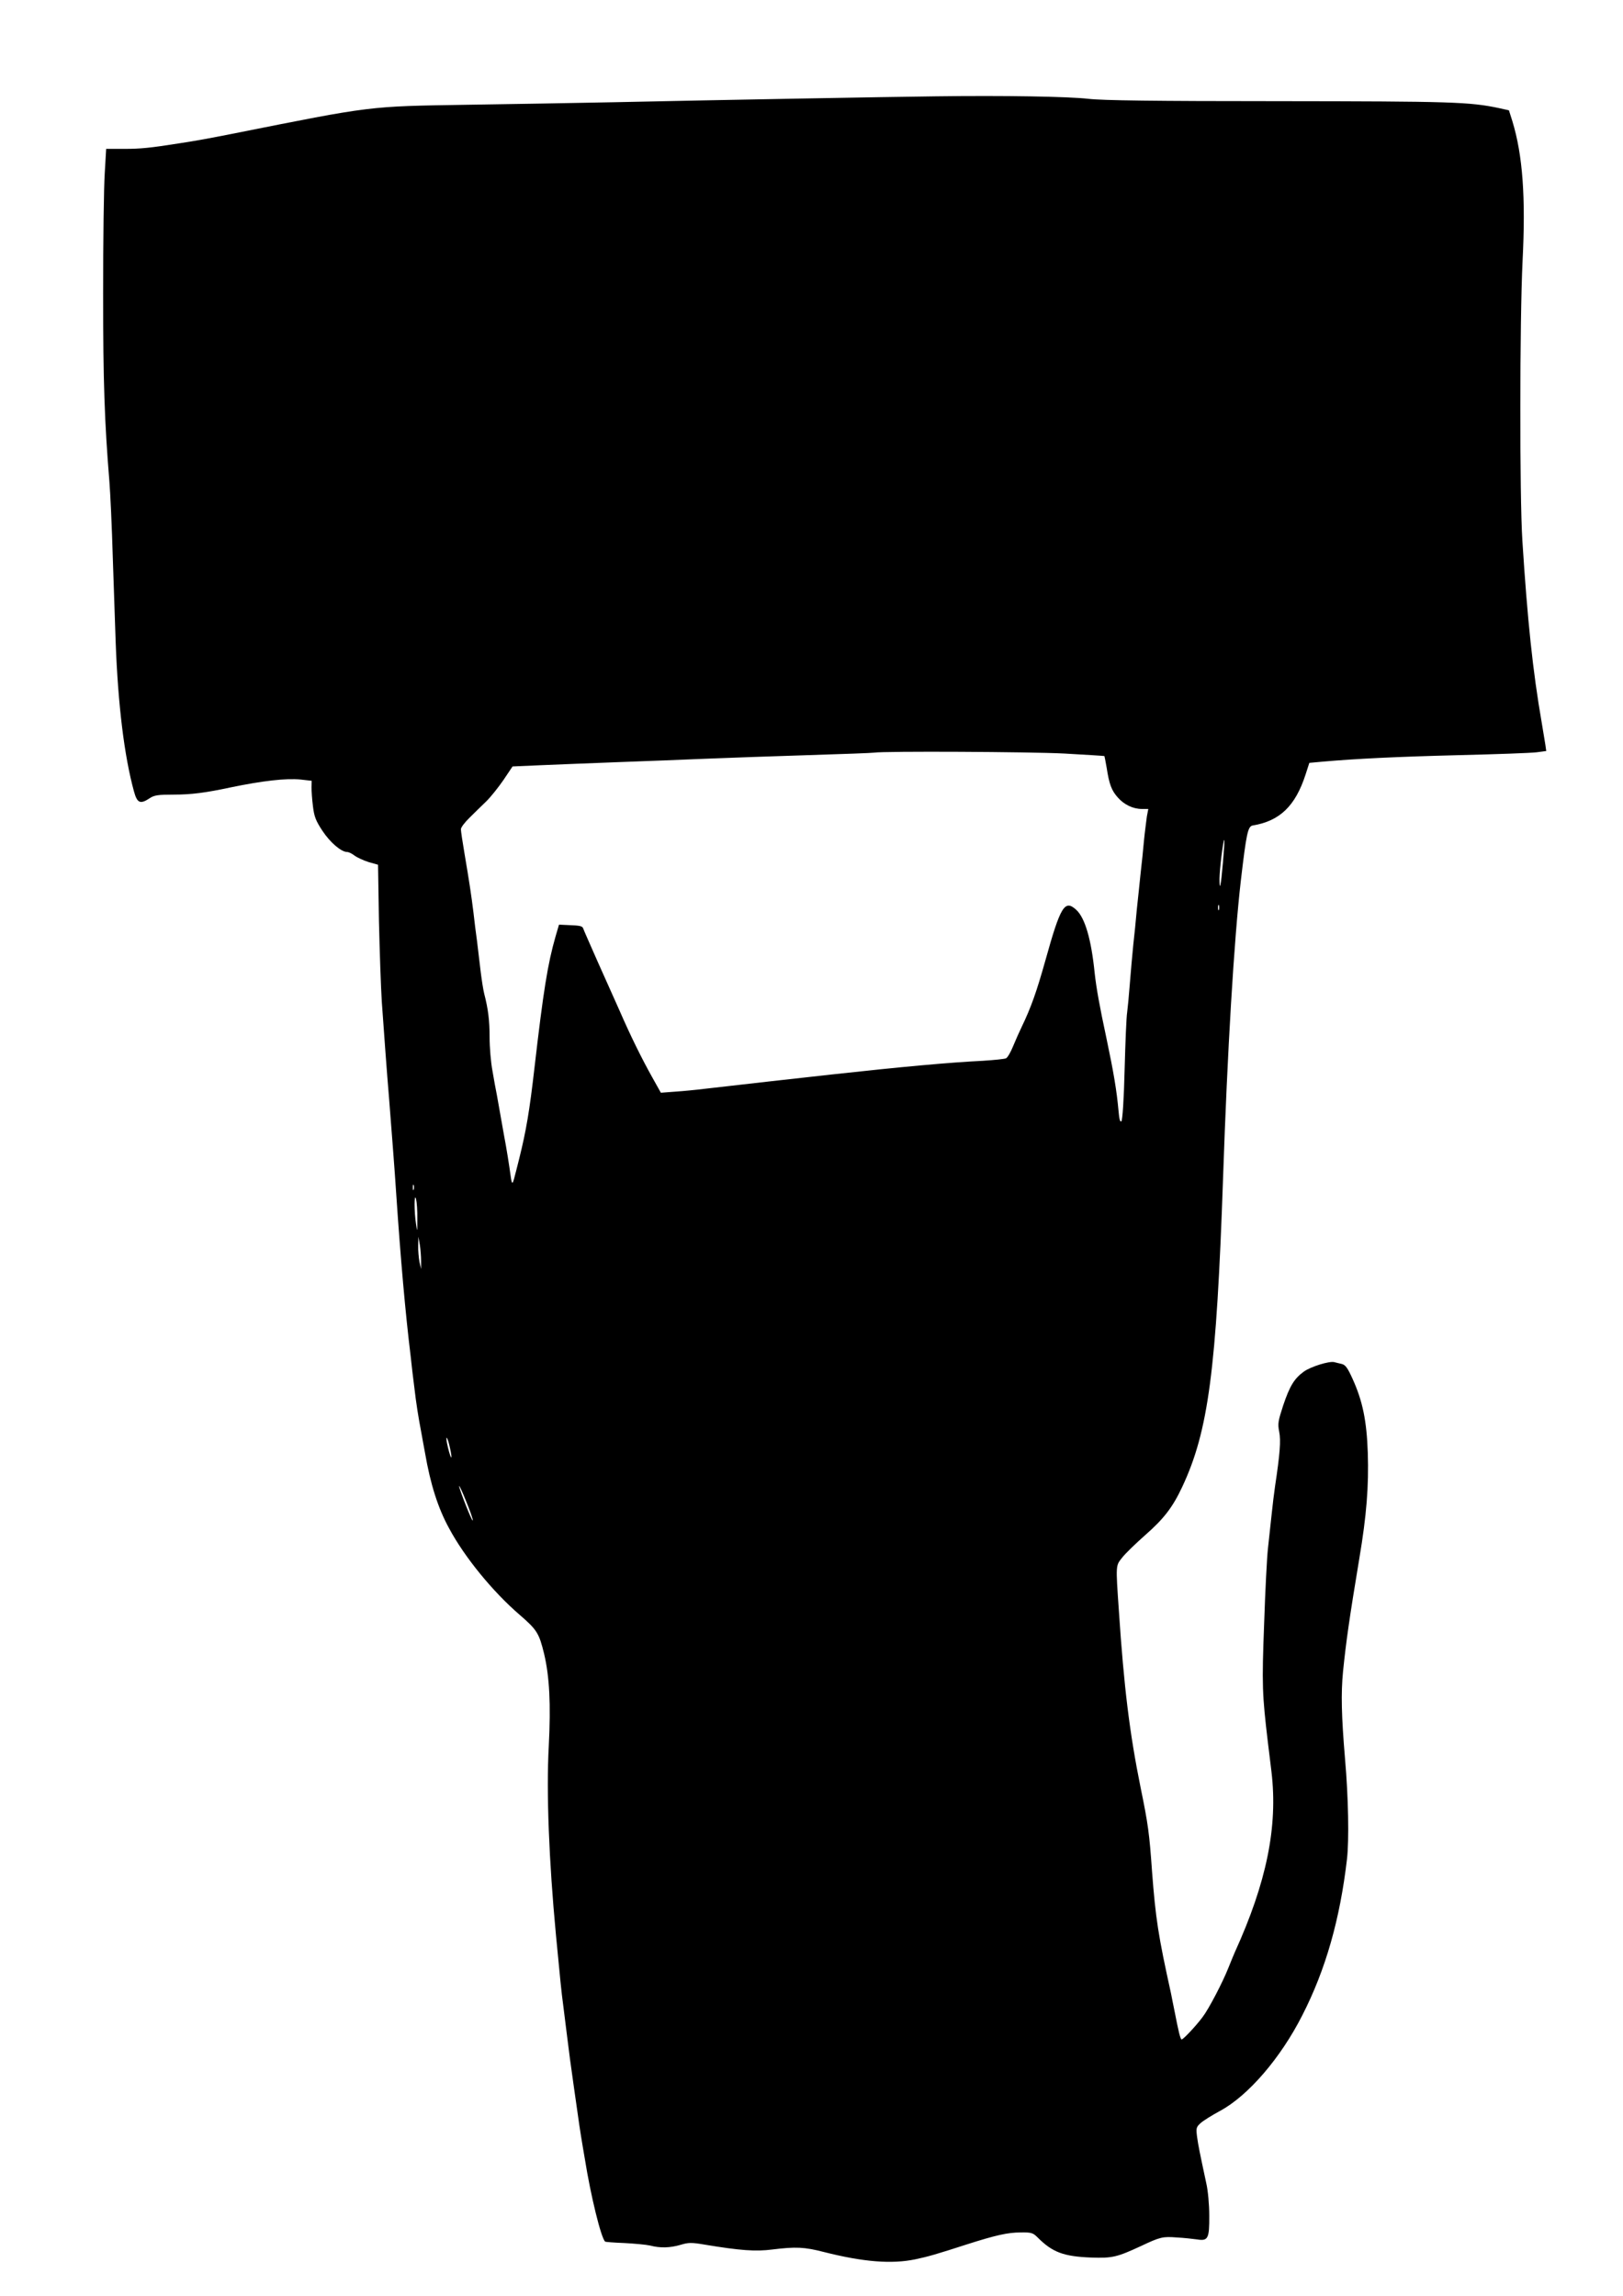
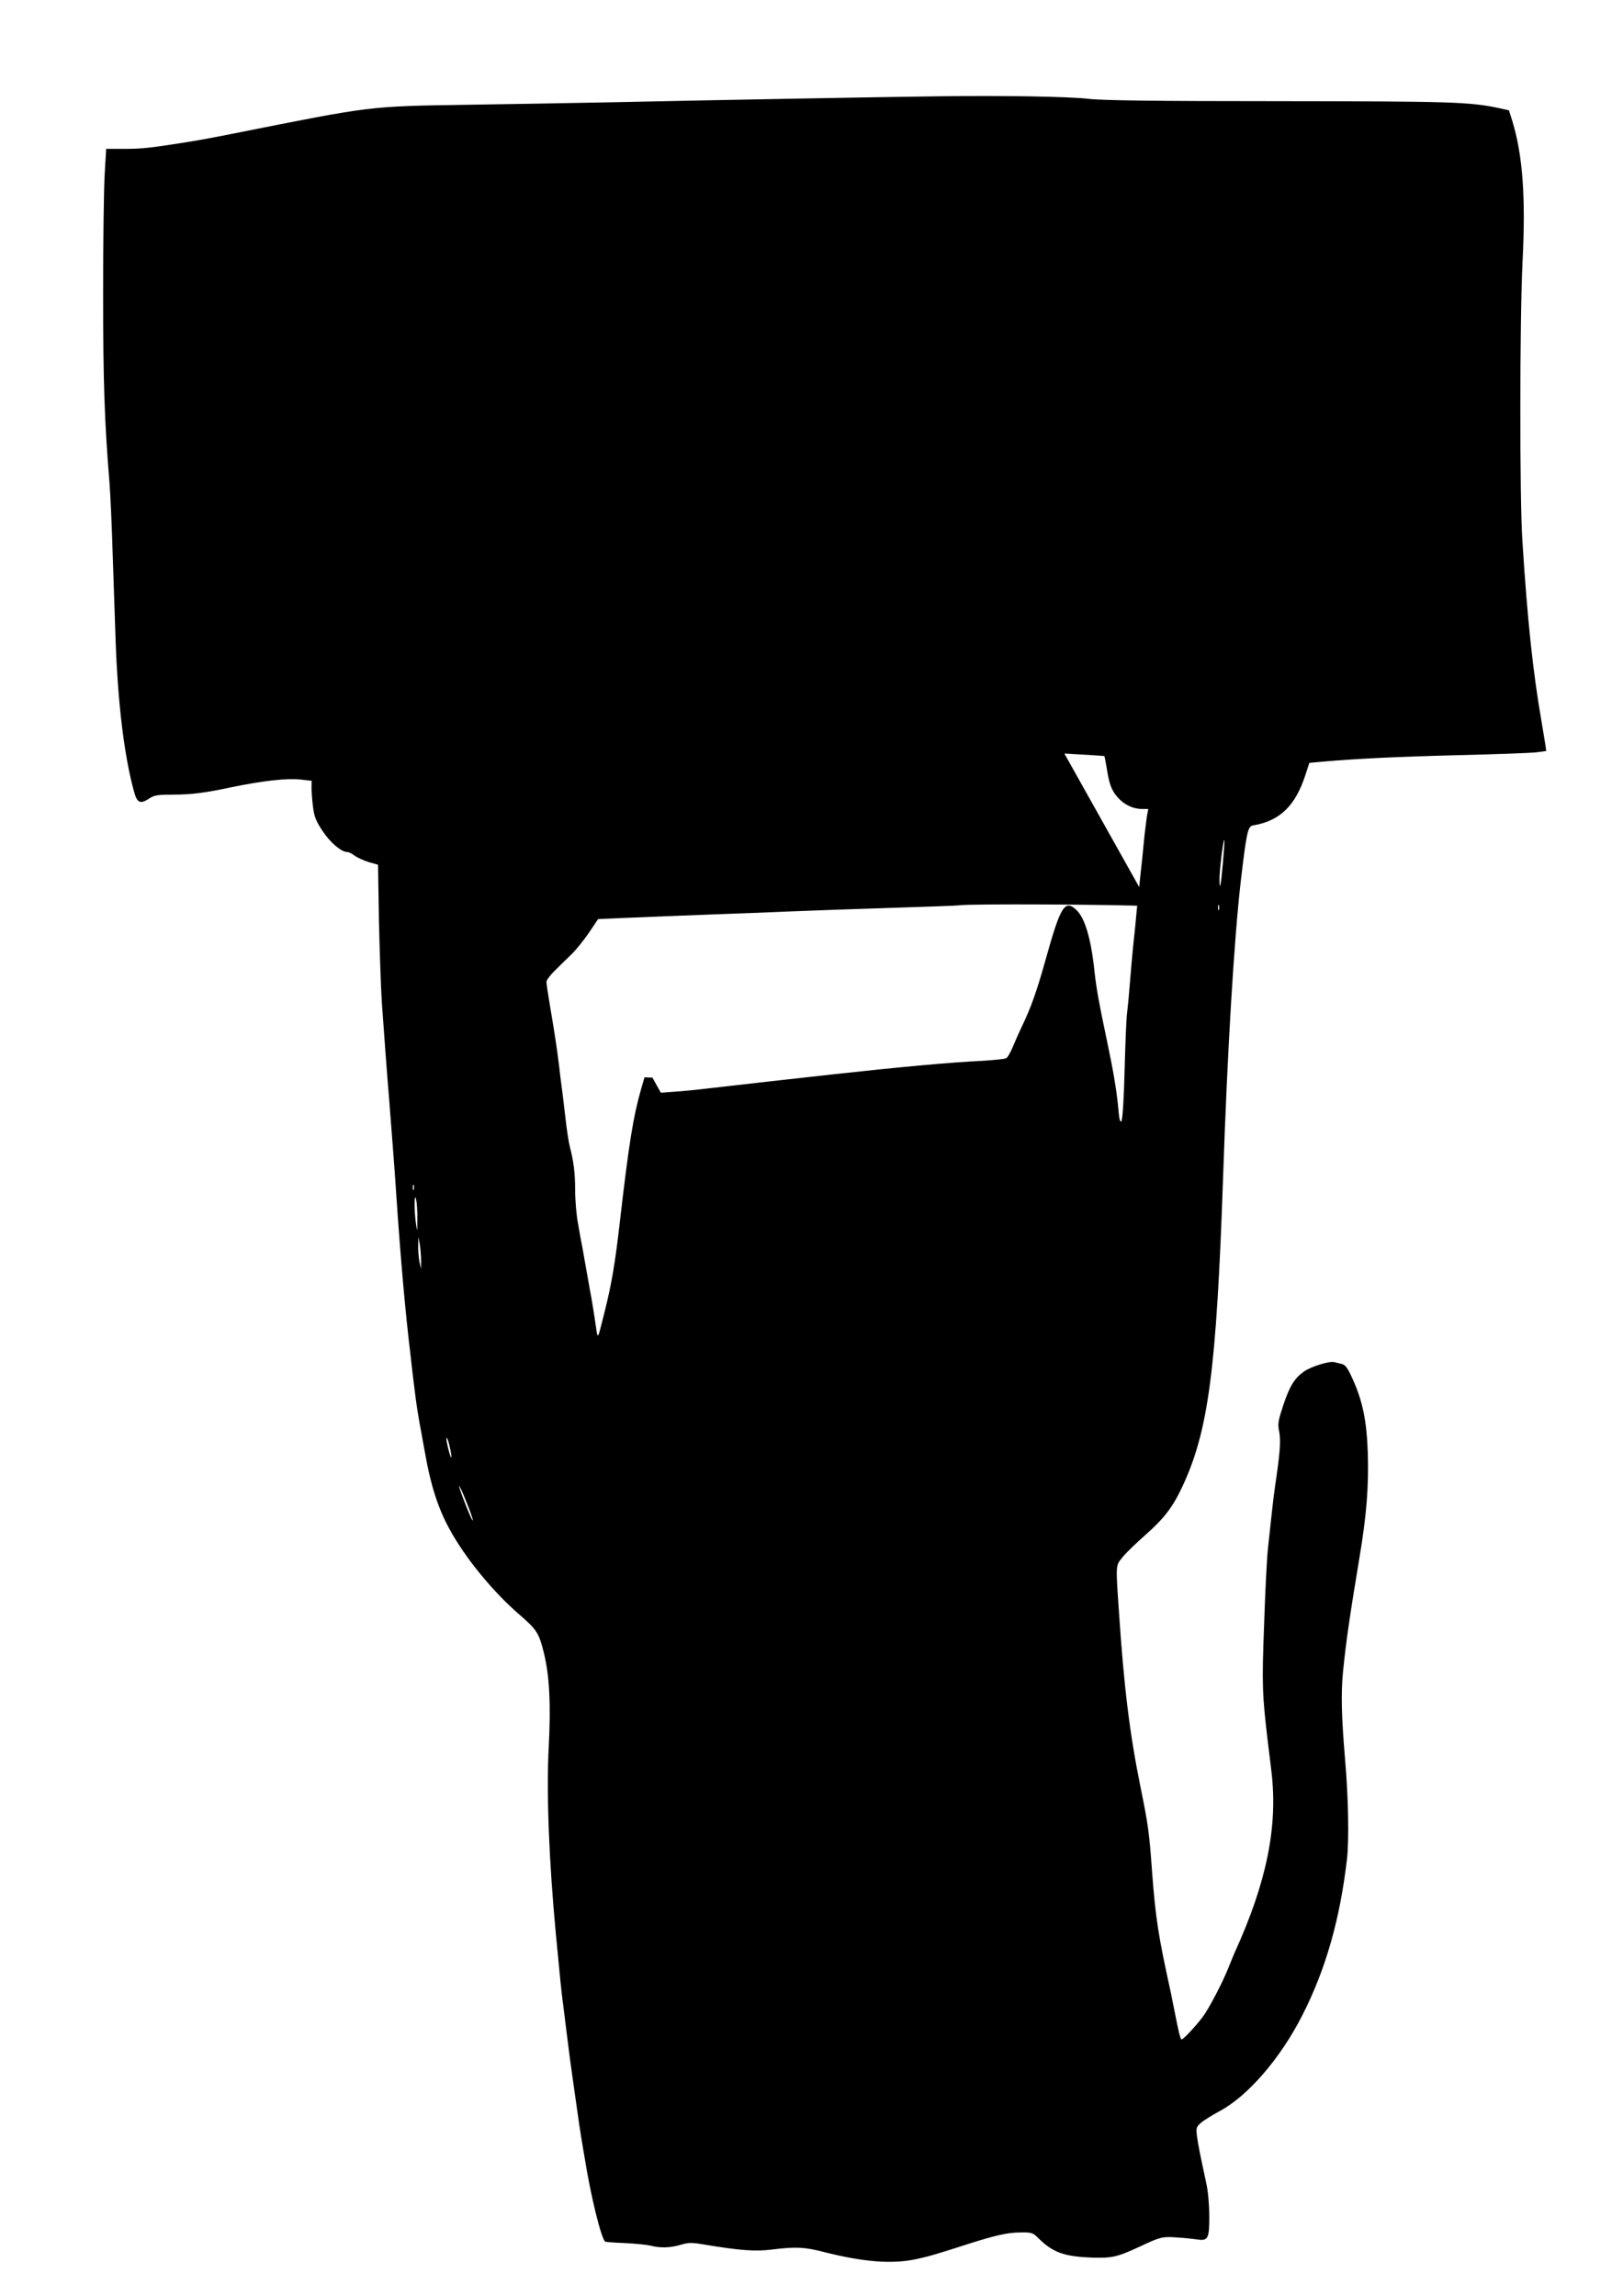
<svg xmlns="http://www.w3.org/2000/svg" version="1.0" width="905pt" height="1280pt" viewBox="0 0 905 1280" preserveAspectRatio="xMidYMid meet">
  <g transform="translate(0,1280) scale(0.1,-0.1)" fill="#000000" stroke="none">
-     <path d="M5220 12263 c-263 -3 -1199 -20 -1800 -33 -217 -4 -582 -11 -810 -14 -562 -9 -527 -5 -1310 -161 -137 -27 -202 -39 -300 -54 -165 -26 -216 -31 -308 -31 l-100 0 -8 -137 c-5 -76 -9 -376 -9 -668 0 -495 8 -718 35 -1050 5 -60 14 -252 19 -425 6 -173 13 -385 16 -470 13 -350 48 -635 102 -832 18 -66 35 -73 88 -38 25 17 47 20 135 20 96 0 175 10 315 40 179 37 309 52 391 44 l62 -7 -1 -36 c0 -20 3 -67 8 -106 7 -58 16 -81 53 -137 43 -65 105 -118 138 -118 9 0 27 -9 41 -20 15 -11 50 -27 78 -36 l53 -15 5 -312 c4 -172 11 -375 16 -452 13 -184 28 -390 41 -545 15 -193 30 -381 40 -535 24 -355 50 -651 80 -897 5 -49 14 -125 20 -170 10 -88 23 -170 39 -253 5 -27 14 -79 21 -115 30 -174 72 -307 134 -420 86 -161 245 -355 394 -483 96 -83 108 -102 136 -217 30 -127 38 -279 26 -515 -14 -258 1 -639 40 -1052 24 -253 31 -322 40 -388 5 -38 14 -110 20 -160 11 -91 24 -190 40 -300 5 -33 14 -96 20 -140 6 -44 15 -105 20 -135 5 -30 14 -86 21 -125 33 -207 90 -439 113 -462 2 -2 50 -6 107 -8 57 -3 122 -9 144 -14 57 -15 112 -13 170 4 43 13 60 14 135 1 199 -33 284 -39 377 -27 130 16 179 14 287 -14 221 -56 378 -68 509 -41 72 15 120 29 287 83 163 52 230 67 301 67 60 1 69 -2 95 -28 83 -83 145 -106 299 -112 118 -4 143 2 279 65 106 50 120 53 198 47 40 -2 91 -8 114 -11 60 -10 68 5 67 133 0 60 -7 140 -17 182 -36 168 -44 207 -51 257 -6 48 -5 54 19 76 14 13 62 43 108 68 157 84 339 295 460 534 130 254 210 535 249 871 12 105 8 342 -11 559 -20 238 -23 365 -11 487 17 166 34 288 91 631 40 237 53 403 47 587 -6 179 -29 290 -85 413 -28 62 -40 78 -61 83 -14 3 -33 8 -41 10 -28 7 -131 -25 -170 -53 -53 -39 -78 -79 -115 -189 -28 -86 -31 -101 -22 -146 10 -49 4 -124 -23 -303 -5 -33 -14 -107 -20 -165 -6 -58 -15 -141 -20 -185 -5 -44 -15 -232 -21 -417 -13 -341 -11 -393 21 -663 6 -44 14 -118 20 -164 36 -305 -27 -615 -205 -1006 -7 -16 -23 -55 -35 -85 -32 -81 -109 -229 -144 -275 -38 -51 -108 -125 -117 -125 -7 0 -18 46 -40 160 -6 30 -15 73 -19 95 -72 326 -86 419 -106 680 -15 215 -22 265 -64 470 -61 301 -93 561 -121 985 -18 261 -18 250 19 297 17 22 75 78 127 124 105 92 154 156 207 269 146 311 191 649 228 1725 24 707 61 1324 99 1655 31 264 39 304 67 308 150 25 237 108 294 284 l21 65 77 7 c184 16 402 27 757 36 209 5 404 12 434 16 l53 7 -5 36 c-3 20 -12 74 -20 121 -50 287 -80 575 -108 1015 -16 248 -15 1227 1 1559 18 356 1 591 -57 781 l-19 60 -54 12 c-165 35 -264 38 -1230 39 -696 0 -983 4 -1060 13 -113 13 -471 19 -850 14z m715 -3664 c121 -7 221 -13 223 -14 1 -1 7 -31 13 -66 14 -91 27 -126 62 -165 35 -40 85 -64 134 -64 l36 0 -8 -42 c-3 -24 -11 -83 -16 -133 -4 -49 -13 -133 -19 -185 -5 -52 -15 -142 -21 -200 -5 -58 -14 -148 -20 -200 -5 -52 -14 -149 -19 -215 -5 -66 -12 -138 -15 -160 -4 -22 -10 -165 -14 -318 -4 -168 -12 -282 -18 -288 -7 -7 -12 11 -16 58 -10 112 -27 213 -67 403 -40 186 -57 284 -66 365 -19 189 -54 307 -102 352 -65 60 -88 23 -173 -282 -48 -171 -79 -260 -132 -370 -13 -27 -35 -76 -48 -108 -13 -32 -30 -62 -39 -67 -8 -4 -67 -10 -130 -14 -184 -9 -448 -33 -840 -76 -172 -19 -267 -30 -350 -39 -112 -13 -255 -29 -360 -41 -47 -6 -121 -13 -165 -16 l-80 -6 -47 84 c-60 107 -123 235 -183 373 -27 61 -82 184 -123 275 -40 91 -76 172 -79 181 -5 17 -15 19 -92 22 l-44 2 -19 -65 c-44 -153 -68 -302 -118 -735 -27 -236 -46 -349 -85 -505 -9 -36 -20 -80 -25 -98 -12 -49 -16 -48 -23 5 -8 58 -22 148 -37 226 -17 95 -29 164 -39 220 -6 28 -17 90 -25 137 -9 47 -16 131 -16 187 0 95 -8 158 -30 243 -5 19 -14 76 -20 125 -6 50 -15 125 -20 168 -6 42 -15 114 -20 160 -12 97 -23 170 -50 329 -11 64 -20 125 -20 135 0 10 22 39 48 64 26 26 67 66 92 90 25 24 68 78 97 120 l51 76 159 7 c87 4 280 11 428 17 149 5 369 14 490 19 121 5 378 14 570 20 193 6 359 12 370 14 53 9 866 5 1060 -5z m884 -610 c-11 -129 -19 -164 -19 -89 0 51 21 222 27 217 2 -2 -2 -60 -8 -128z m-22 -261 c-3 -7 -5 -2 -5 12 0 14 2 19 5 13 2 -7 2 -19 0 -25z m-4490 -1560 c-3 -7 -5 -2 -5 12 0 14 2 19 5 13 2 -7 2 -19 0 -25z m20 -163 c0 -75 0 -77 -7 -30 -11 68 -11 182 0 140 4 -16 8 -66 7 -110z m21 -235 l0 -45 -9 40 c-4 22 -8 63 -7 90 l1 50 8 -45 c4 -25 7 -65 7 -90z m161 -1042 c16 -72 7 -71 -11 1 -8 33 -11 58 -7 55 4 -2 12 -27 18 -56z m127 -405 c-5 -5 -76 177 -76 192 1 6 19 -34 41 -89 22 -54 38 -100 35 -103z" />
+     <path d="M5220 12263 c-263 -3 -1199 -20 -1800 -33 -217 -4 -582 -11 -810 -14 -562 -9 -527 -5 -1310 -161 -137 -27 -202 -39 -300 -54 -165 -26 -216 -31 -308 -31 l-100 0 -8 -137 c-5 -76 -9 -376 -9 -668 0 -495 8 -718 35 -1050 5 -60 14 -252 19 -425 6 -173 13 -385 16 -470 13 -350 48 -635 102 -832 18 -66 35 -73 88 -38 25 17 47 20 135 20 96 0 175 10 315 40 179 37 309 52 391 44 l62 -7 -1 -36 c0 -20 3 -67 8 -106 7 -58 16 -81 53 -137 43 -65 105 -118 138 -118 9 0 27 -9 41 -20 15 -11 50 -27 78 -36 l53 -15 5 -312 c4 -172 11 -375 16 -452 13 -184 28 -390 41 -545 15 -193 30 -381 40 -535 24 -355 50 -651 80 -897 5 -49 14 -125 20 -170 10 -88 23 -170 39 -253 5 -27 14 -79 21 -115 30 -174 72 -307 134 -420 86 -161 245 -355 394 -483 96 -83 108 -102 136 -217 30 -127 38 -279 26 -515 -14 -258 1 -639 40 -1052 24 -253 31 -322 40 -388 5 -38 14 -110 20 -160 11 -91 24 -190 40 -300 5 -33 14 -96 20 -140 6 -44 15 -105 20 -135 5 -30 14 -86 21 -125 33 -207 90 -439 113 -462 2 -2 50 -6 107 -8 57 -3 122 -9 144 -14 57 -15 112 -13 170 4 43 13 60 14 135 1 199 -33 284 -39 377 -27 130 16 179 14 287 -14 221 -56 378 -68 509 -41 72 15 120 29 287 83 163 52 230 67 301 67 60 1 69 -2 95 -28 83 -83 145 -106 299 -112 118 -4 143 2 279 65 106 50 120 53 198 47 40 -2 91 -8 114 -11 60 -10 68 5 67 133 0 60 -7 140 -17 182 -36 168 -44 207 -51 257 -6 48 -5 54 19 76 14 13 62 43 108 68 157 84 339 295 460 534 130 254 210 535 249 871 12 105 8 342 -11 559 -20 238 -23 365 -11 487 17 166 34 288 91 631 40 237 53 403 47 587 -6 179 -29 290 -85 413 -28 62 -40 78 -61 83 -14 3 -33 8 -41 10 -28 7 -131 -25 -170 -53 -53 -39 -78 -79 -115 -189 -28 -86 -31 -101 -22 -146 10 -49 4 -124 -23 -303 -5 -33 -14 -107 -20 -165 -6 -58 -15 -141 -20 -185 -5 -44 -15 -232 -21 -417 -13 -341 -11 -393 21 -663 6 -44 14 -118 20 -164 36 -305 -27 -615 -205 -1006 -7 -16 -23 -55 -35 -85 -32 -81 -109 -229 -144 -275 -38 -51 -108 -125 -117 -125 -7 0 -18 46 -40 160 -6 30 -15 73 -19 95 -72 326 -86 419 -106 680 -15 215 -22 265 -64 470 -61 301 -93 561 -121 985 -18 261 -18 250 19 297 17 22 75 78 127 124 105 92 154 156 207 269 146 311 191 649 228 1725 24 707 61 1324 99 1655 31 264 39 304 67 308 150 25 237 108 294 284 l21 65 77 7 c184 16 402 27 757 36 209 5 404 12 434 16 l53 7 -5 36 c-3 20 -12 74 -20 121 -50 287 -80 575 -108 1015 -16 248 -15 1227 1 1559 18 356 1 591 -57 781 l-19 60 -54 12 c-165 35 -264 38 -1230 39 -696 0 -983 4 -1060 13 -113 13 -471 19 -850 14z m715 -3664 c121 -7 221 -13 223 -14 1 -1 7 -31 13 -66 14 -91 27 -126 62 -165 35 -40 85 -64 134 -64 l36 0 -8 -42 c-3 -24 -11 -83 -16 -133 -4 -49 -13 -133 -19 -185 -5 -52 -15 -142 -21 -200 -5 -58 -14 -148 -20 -200 -5 -52 -14 -149 -19 -215 -5 -66 -12 -138 -15 -160 -4 -22 -10 -165 -14 -318 -4 -168 -12 -282 -18 -288 -7 -7 -12 11 -16 58 -10 112 -27 213 -67 403 -40 186 -57 284 -66 365 -19 189 -54 307 -102 352 -65 60 -88 23 -173 -282 -48 -171 -79 -260 -132 -370 -13 -27 -35 -76 -48 -108 -13 -32 -30 -62 -39 -67 -8 -4 -67 -10 -130 -14 -184 -9 -448 -33 -840 -76 -172 -19 -267 -30 -350 -39 -112 -13 -255 -29 -360 -41 -47 -6 -121 -13 -165 -16 l-80 -6 -47 84 l-44 2 -19 -65 c-44 -153 -68 -302 -118 -735 -27 -236 -46 -349 -85 -505 -9 -36 -20 -80 -25 -98 -12 -49 -16 -48 -23 5 -8 58 -22 148 -37 226 -17 95 -29 164 -39 220 -6 28 -17 90 -25 137 -9 47 -16 131 -16 187 0 95 -8 158 -30 243 -5 19 -14 76 -20 125 -6 50 -15 125 -20 168 -6 42 -15 114 -20 160 -12 97 -23 170 -50 329 -11 64 -20 125 -20 135 0 10 22 39 48 64 26 26 67 66 92 90 25 24 68 78 97 120 l51 76 159 7 c87 4 280 11 428 17 149 5 369 14 490 19 121 5 378 14 570 20 193 6 359 12 370 14 53 9 866 5 1060 -5z m884 -610 c-11 -129 -19 -164 -19 -89 0 51 21 222 27 217 2 -2 -2 -60 -8 -128z m-22 -261 c-3 -7 -5 -2 -5 12 0 14 2 19 5 13 2 -7 2 -19 0 -25z m-4490 -1560 c-3 -7 -5 -2 -5 12 0 14 2 19 5 13 2 -7 2 -19 0 -25z m20 -163 c0 -75 0 -77 -7 -30 -11 68 -11 182 0 140 4 -16 8 -66 7 -110z m21 -235 l0 -45 -9 40 c-4 22 -8 63 -7 90 l1 50 8 -45 c4 -25 7 -65 7 -90z m161 -1042 c16 -72 7 -71 -11 1 -8 33 -11 58 -7 55 4 -2 12 -27 18 -56z m127 -405 c-5 -5 -76 177 -76 192 1 6 19 -34 41 -89 22 -54 38 -100 35 -103z" />
  </g>
</svg>